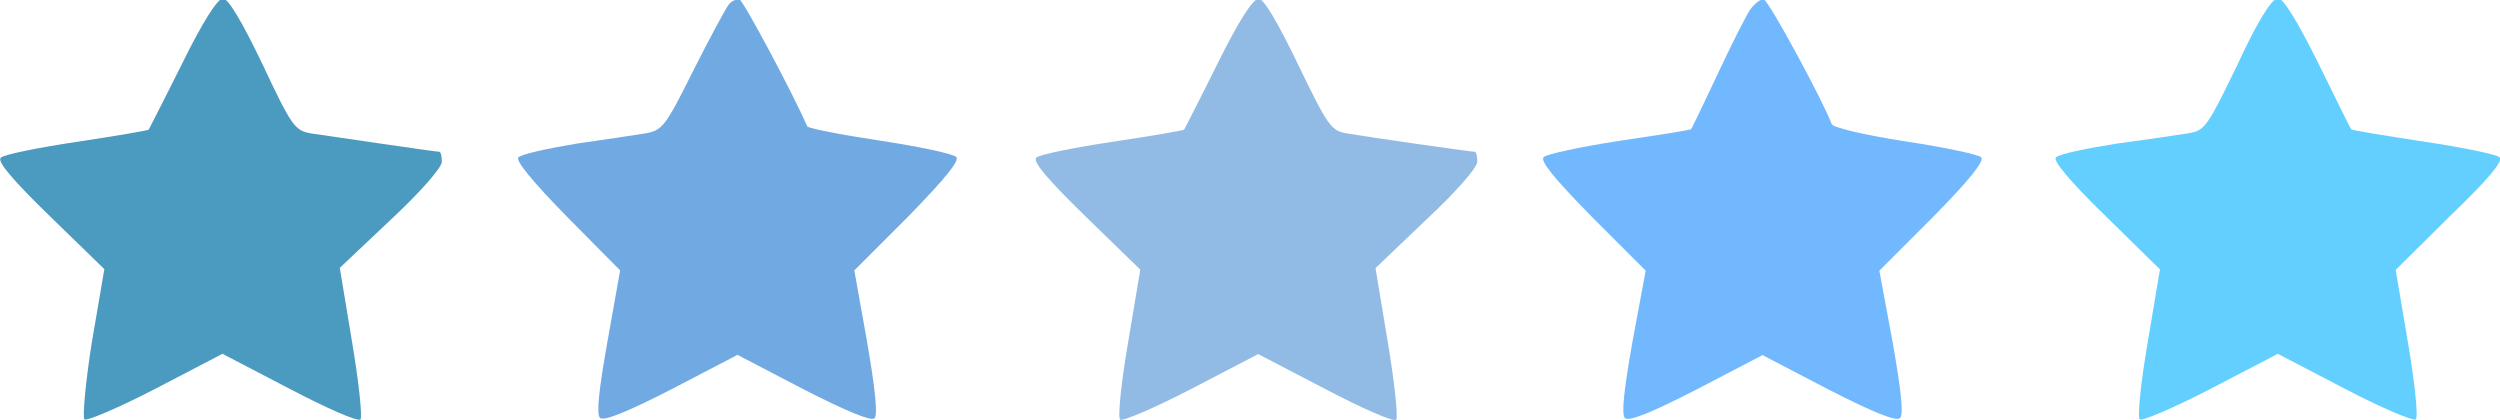
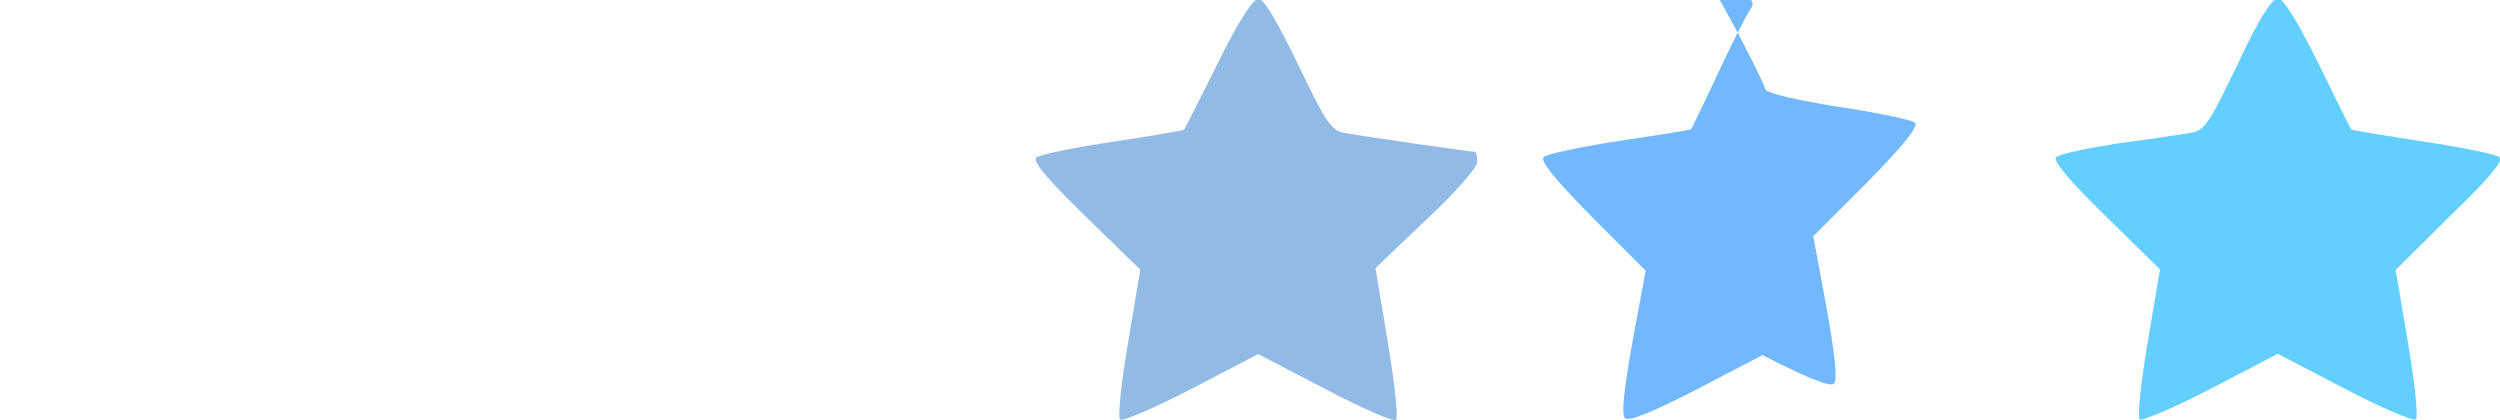
<svg xmlns="http://www.w3.org/2000/svg" version="1.1" id="Vrstva_1" x="0px" y="0px" viewBox="0 0 980 164.6" style="enable-background:new 0 0 980 164.6;" xml:space="preserve">
  <style type="text/css">
	.st0{fill:#4B9BC1;}
	.st1{fill:#71AAE2;}
	.st2{fill:#91BBE5;}
	.st3{fill:#71B8FF;}
	.st4{fill:#63CFFF;}
</style>
-   <path class="st0" d="M71.5,24.7c-7,14.1-13,25.7-13.2,26.1c-0.4,0.4-13.1,2.5-28.2,4.8c-15.3,2.3-28.6,5-29.8,6.2  c-1.5,1.5,4.6,8.7,19.3,23l21.3,20.7L36,134.2c-2.5,15.7-3.7,29.4-2.9,30.2c0.8,0.8,13.5-4.6,27.8-12l26.3-13.7l26.3,13.7  c14.3,7.5,26.9,13.1,27.8,12c0.8-0.8-0.6-14.5-3.3-30.4l-4.8-29l19.9-18.8c11.8-11,20.1-20.5,20.1-22.8c0-2.1-0.4-3.9-1-3.9  c-1.4,0-42-6-50.3-7.2c-6.4-1.2-7.5-2.7-19-27.1C94.9,8.5,89.5-0.6,87.4-0.6C85.3-0.6,79.5,8.5,71.5,24.7z" />
-   <path class="st1" d="M285.6,1.9c-1.2,1.5-7.4,13.1-13.9,25.9c-10.6,21.3-12,23.2-18.2,24.4c-3.7,0.6-16.1,2.5-27.5,4.1  c-11.4,1.9-21.5,4.1-22.8,5.4c-1.2,1.2,5.4,9.3,19,23.2l20.9,21.1l-5,28c-3.3,18.6-4.4,28.4-2.9,29.8c1.5,1.4,10.6-2.3,28-11.2  l25.9-13.5l25.9,13.5c16.6,8.5,26.5,12.6,27.8,11.4c1.4-1.4,0.2-12-2.9-30l-5-28L356,84.9c14.9-15.3,20.3-22,18.8-23.4  c-1.2-1.2-14.7-4.1-30-6.4c-15.3-2.3-28-4.8-28.4-5.6c-4.8-11.4-24.9-49.1-26.5-49.7C288.7-0.4,286.6,0.4,285.6,1.9z" />
  <path class="st2" d="M477.4,24.7c-7,14.1-13,25.7-13.2,26.1c-0.4,0.4-13,2.5-28.2,4.8c-15.3,2.3-28.6,5-29.8,6.2  c-1.5,1.5,4.6,8.7,19.3,23l21.5,20.9l-4.8,28.6c-2.7,15.7-4.1,29.4-3.1,30.2c0.8,0.8,13.5-4.6,27.8-12l26.3-13.7l26.3,13.7  c14.3,7.5,26.9,13.1,27.8,12c0.8-0.8-0.6-14.5-3.3-30.4l-4.8-29L559,86.2c11.8-11,20.1-20.5,20.1-22.8c0-2.1-0.4-3.9-1-3.9  c-1.5,0-42-5.8-50.1-7.2c-6.2-1-7.5-2.9-19.1-26.9c-8.1-16.8-13.5-25.9-15.5-25.9C491.2-0.6,485.4,8.5,477.4,24.7z" />
-   <path class="st3" d="M685.9,4c-1.7,2.7-7.5,14.1-12.8,25.5c-5.4,11.4-9.9,20.9-10.2,21.1c-0.2,0.4-12.6,2.3-28,4.6  c-15.1,2.3-28.6,5.2-29.8,6.4c-1.4,1.5,3.9,8.1,18.9,23.4l21.1,21.1l-5.2,28c-3.3,18.6-4.4,28.4-2.9,29.8c1.5,1.5,10.6-2.3,28-11.2  l25.9-13.5l25.9,13.5c17.4,8.9,26.5,12.6,28,11.2s0.4-11.2-2.9-29.8l-5.2-28l21.1-21.1c14.1-14.3,20.3-22,18.8-23.4  c-1-1-14.5-3.9-29.8-6.2c-16.1-2.5-28.4-5.4-28.8-6.8c-3.1-8.5-24.4-48-26.5-48.7C690.3-0.6,687.8,1.3,685.9,4z" />
+   <path class="st3" d="M685.9,4c-1.7,2.7-7.5,14.1-12.8,25.5c-5.4,11.4-9.9,20.9-10.2,21.1c-0.2,0.4-12.6,2.3-28,4.6  c-15.1,2.3-28.6,5.2-29.8,6.4c-1.4,1.5,3.9,8.1,18.9,23.4l21.1,21.1l-5.2,28c-3.3,18.6-4.4,28.4-2.9,29.8c1.5,1.5,10.6-2.3,28-11.2  l25.9-13.5c17.4,8.9,26.5,12.6,28,11.2s0.4-11.2-2.9-29.8l-5.2-28l21.1-21.1c14.1-14.3,20.3-22,18.8-23.4  c-1-1-14.5-3.9-29.8-6.2c-16.1-2.5-28.4-5.4-28.8-6.8c-3.1-8.5-24.4-48-26.5-48.7C690.3-0.6,687.8,1.3,685.9,4z" />
  <path class="st4" d="M877.1,25.3c-11.6,24-12.8,25.9-19,26.9c-3.7,0.6-16.4,2.5-28.4,4.1c-12,1.9-22.6,4.1-23.8,5.4  c-1.2,1.2,5.2,9.1,19.5,23l21.3,20.9l-4.8,28.6c-2.7,15.7-4.1,29.4-3.1,30.2c0.8,0.8,13.5-4.6,27.8-12l26.3-13.7l26.3,13.7  c14.3,7.5,26.9,12.8,27.8,12c1-0.8-0.4-14.5-3.1-30.2l-4.8-28.4l21.3-21.1c14.9-14.3,20.9-21.5,19.5-23c-1.2-1.2-14.5-3.9-29.8-6.2  c-15.1-2.3-28-4.4-28.4-4.8c-0.4-0.4-6.2-12.2-13-26.1c-8.3-16.6-13.7-25.3-15.7-25.3C890.5-0.6,885.1,8.1,877.1,25.3z" />
</svg>